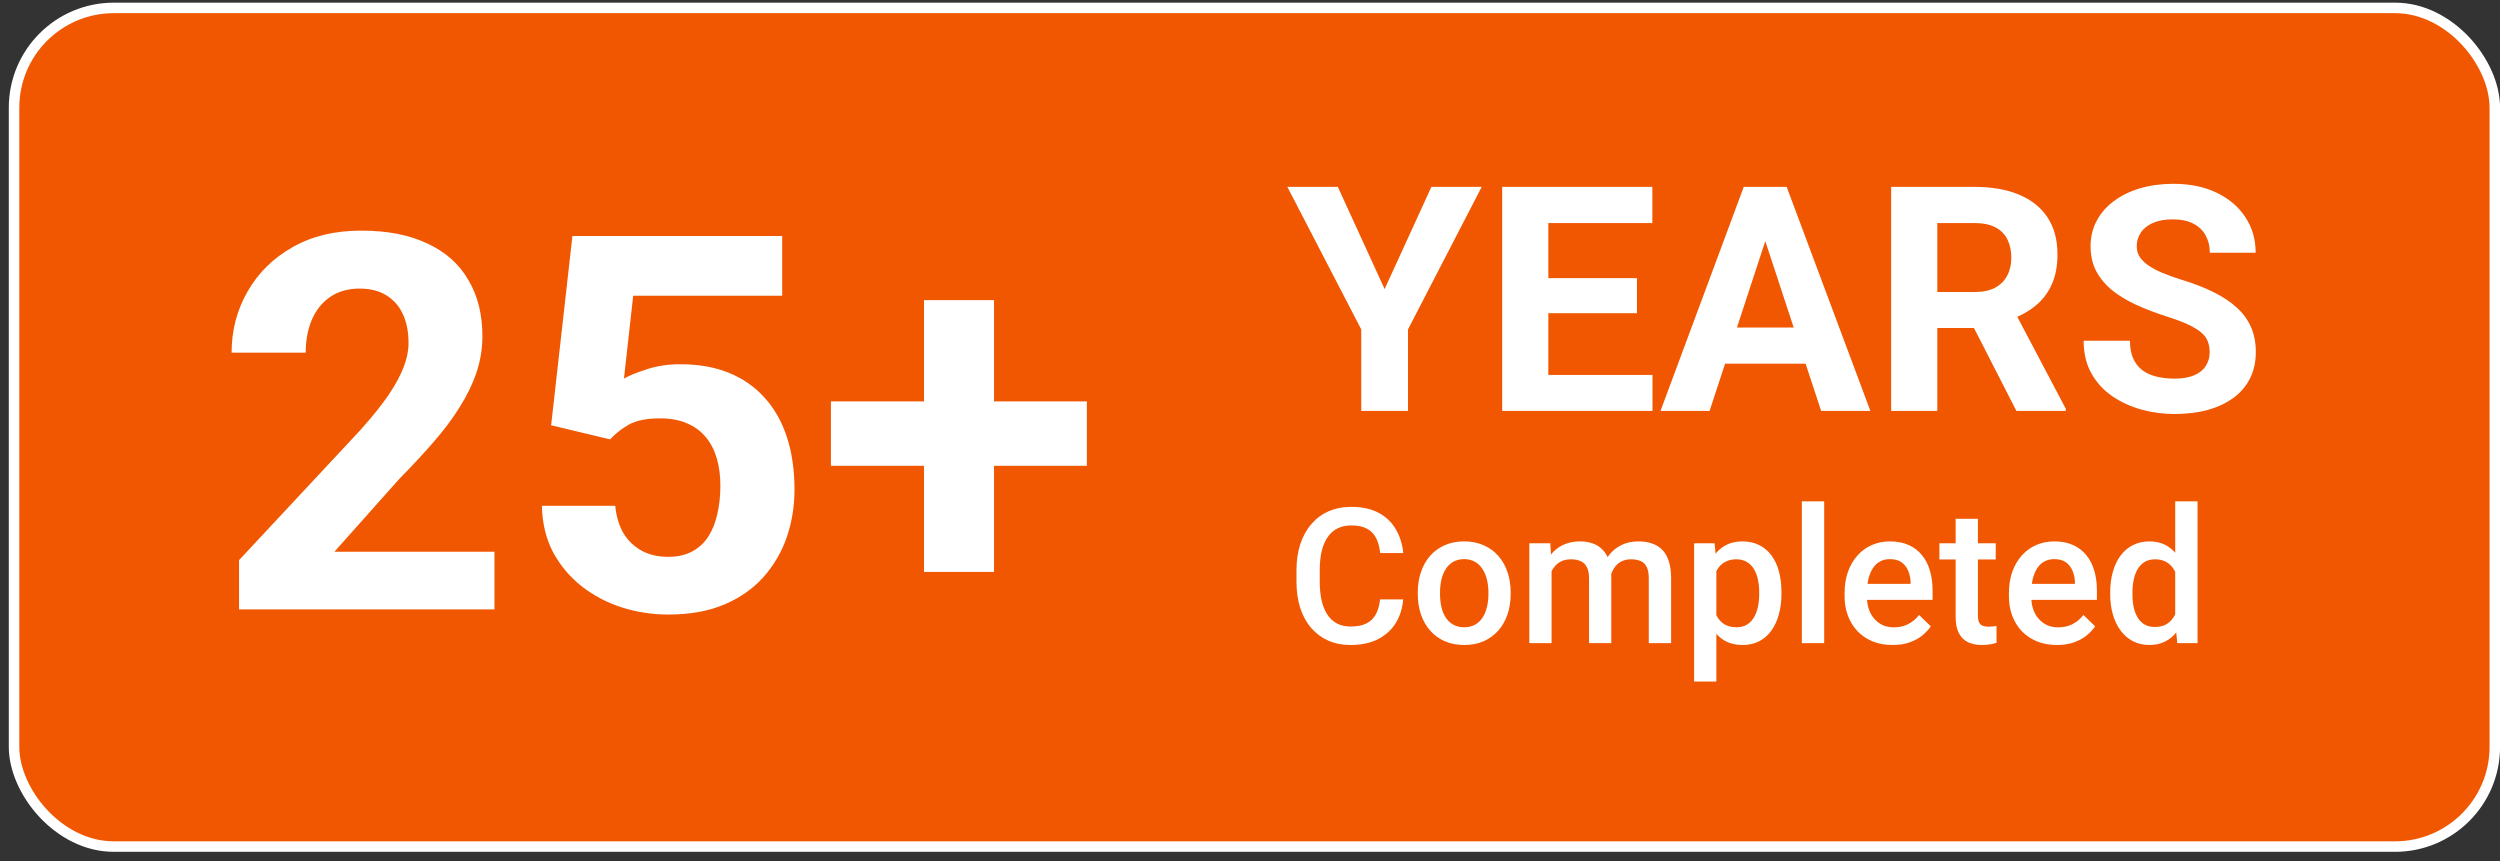
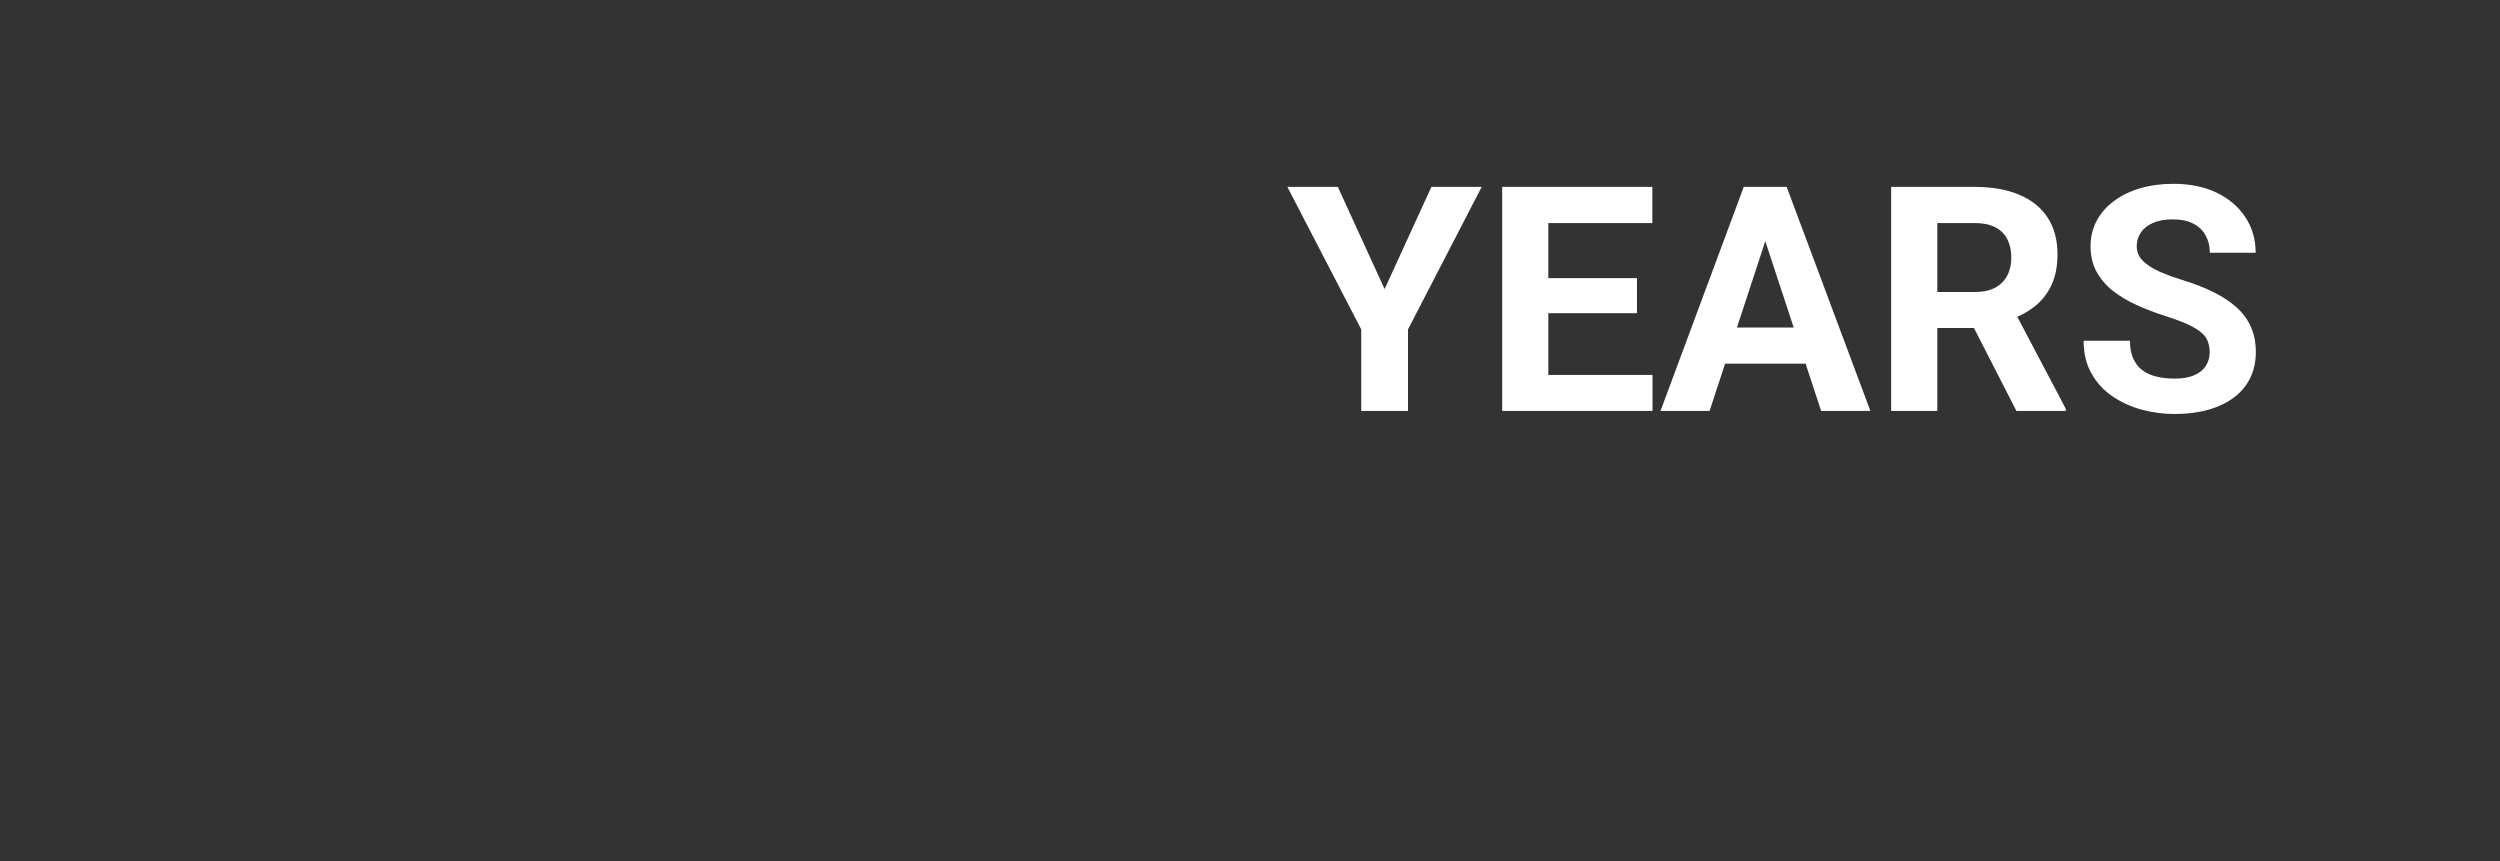
<svg xmlns="http://www.w3.org/2000/svg" width="238" height="82" viewBox="0 0 238 82" fill="none">
  <rect x="0" y="0" width="238" height="82" fill="#333333" stroke="none" />
-   <rect x="1.337" y="0.753" width="236.169" height="79.841" rx="9.5" fill="#F15700" stroke="white" />
-   <path d="M47.072 52.522V58.015H22.756V53.328L34.255 40.999C35.41 39.713 36.322 38.582 36.989 37.605C37.656 36.612 38.136 35.725 38.429 34.944C38.739 34.147 38.893 33.39 38.893 32.674C38.893 31.599 38.714 30.68 38.356 29.915C37.998 29.134 37.469 28.531 36.769 28.108C36.086 27.685 35.239 27.473 34.23 27.473C33.156 27.473 32.228 27.734 31.447 28.255C30.682 28.776 30.096 29.5 29.689 30.427C29.299 31.355 29.103 32.405 29.103 33.577H22.048C22.048 31.461 22.552 29.524 23.561 27.766C24.57 25.992 25.994 24.584 27.834 23.543C29.673 22.485 31.854 21.956 34.377 21.956C36.867 21.956 38.967 22.363 40.675 23.177C42.401 23.974 43.703 25.13 44.582 26.643C45.477 28.141 45.925 29.931 45.925 32.014C45.925 33.186 45.737 34.334 45.363 35.457C44.989 36.564 44.452 37.67 43.752 38.777C43.068 39.868 42.238 40.974 41.261 42.097C40.285 43.221 39.203 44.384 38.014 45.589L31.838 52.522H47.072ZM58.083 41.829L52.468 40.486L54.494 22.468H74.465V28.157H60.28L59.401 36.043C59.873 35.766 60.589 35.473 61.55 35.164C62.51 34.838 63.584 34.675 64.772 34.675C66.498 34.675 68.027 34.944 69.362 35.481C70.697 36.018 71.828 36.8 72.756 37.825C73.7 38.85 74.416 40.104 74.904 41.585C75.392 43.066 75.636 44.742 75.636 46.614C75.636 48.193 75.392 49.698 74.904 51.131C74.416 52.547 73.675 53.816 72.682 54.939C71.689 56.046 70.444 56.917 68.947 57.551C67.45 58.186 65.675 58.504 63.625 58.504C62.095 58.504 60.614 58.276 59.181 57.82C57.765 57.364 56.488 56.689 55.348 55.794C54.225 54.898 53.322 53.816 52.638 52.547C51.971 51.261 51.621 49.796 51.589 48.152H58.571C58.669 49.161 58.929 50.032 59.352 50.764C59.792 51.481 60.37 52.034 61.086 52.425C61.802 52.815 62.64 53.011 63.6 53.011C64.496 53.011 65.26 52.84 65.895 52.498C66.53 52.156 67.043 51.684 67.433 51.082C67.824 50.463 68.109 49.747 68.288 48.933C68.483 48.103 68.581 47.208 68.581 46.248C68.581 45.288 68.467 44.417 68.239 43.636C68.011 42.854 67.661 42.179 67.189 41.609C66.717 41.039 66.115 40.6 65.383 40.291C64.666 39.981 63.828 39.827 62.868 39.827C61.566 39.827 60.557 40.03 59.841 40.437C59.141 40.844 58.555 41.308 58.083 41.829ZM103.469 38.216V44.343H79.103V38.216H103.469ZM94.631 28.572V54.451H87.966V28.572H94.631Z" fill="white" />
  <path d="M127.362 17.792L131.815 27.519L136.268 17.792H141.058L134.042 31.356V39.12H129.589V31.356L122.557 17.792H127.362ZM157.318 35.692V39.12H145.966V35.692H157.318ZM147.401 17.792V39.12H143.007V17.792H147.401ZM155.839 26.479V29.818H145.966V26.479H155.839ZM157.303 17.792V21.234H145.966V17.792H157.303ZM168.553 21.439L162.753 39.12H158.08L166.005 17.792H168.978L168.553 21.439ZM173.373 39.12L167.557 21.439L167.089 17.792H170.092L178.06 39.12H173.373ZM173.109 31.181V34.623H161.844V31.181H173.109ZM180.038 17.792H187.992C189.623 17.792 191.024 18.036 192.196 18.524C193.378 19.013 194.286 19.735 194.921 20.692C195.555 21.649 195.873 22.826 195.873 24.223C195.873 25.365 195.677 26.347 195.287 27.167C194.906 27.977 194.364 28.656 193.661 29.203C192.968 29.74 192.152 30.17 191.215 30.492L189.823 31.225H182.909L182.88 27.797H188.021C188.793 27.797 189.432 27.66 189.94 27.387C190.448 27.113 190.829 26.732 191.083 26.244C191.346 25.756 191.478 25.189 191.478 24.545C191.478 23.861 191.351 23.27 191.097 22.773C190.844 22.274 190.458 21.894 189.94 21.63C189.423 21.366 188.773 21.234 187.992 21.234H184.432V39.12H180.038V17.792ZM191.962 39.12L187.098 29.613L191.742 29.584L196.664 38.915V39.12H191.962ZM210.36 33.539C210.36 33.158 210.302 32.816 210.184 32.514C210.077 32.201 209.872 31.918 209.569 31.664C209.266 31.4 208.842 31.142 208.295 30.888C207.748 30.634 207.04 30.37 206.171 30.097C205.204 29.784 204.286 29.433 203.417 29.042C202.557 28.651 201.796 28.197 201.132 27.68C200.477 27.152 199.96 26.542 199.579 25.849C199.208 25.155 199.022 24.35 199.022 23.432C199.022 22.543 199.218 21.737 199.608 21.015C199.999 20.282 200.546 19.657 201.249 19.14C201.952 18.612 202.782 18.207 203.739 17.924C204.706 17.641 205.765 17.499 206.918 17.499C208.49 17.499 209.862 17.782 211.034 18.349C212.206 18.915 213.114 19.691 213.759 20.678C214.413 21.664 214.74 22.792 214.74 24.061H210.375C210.375 23.436 210.243 22.89 209.979 22.421C209.725 21.942 209.335 21.566 208.807 21.293C208.29 21.02 207.635 20.883 206.844 20.883C206.083 20.883 205.448 21 204.94 21.234C204.432 21.459 204.052 21.767 203.798 22.157C203.544 22.538 203.417 22.968 203.417 23.446C203.417 23.808 203.505 24.135 203.68 24.428C203.866 24.721 204.139 24.994 204.501 25.248C204.862 25.502 205.306 25.741 205.834 25.966C206.361 26.19 206.971 26.41 207.665 26.625C208.827 26.977 209.847 27.372 210.726 27.811C211.615 28.251 212.357 28.744 212.953 29.291C213.549 29.838 213.998 30.458 214.301 31.151C214.603 31.845 214.755 32.631 214.755 33.51C214.755 34.438 214.574 35.268 214.213 36C213.851 36.732 213.329 37.352 212.645 37.86C211.962 38.368 211.146 38.754 210.199 39.018C209.252 39.281 208.192 39.413 207.02 39.413C205.966 39.413 204.926 39.276 203.9 39.003C202.875 38.72 201.942 38.295 201.102 37.728C200.272 37.162 199.608 36.44 199.11 35.56C198.612 34.682 198.363 33.642 198.363 32.44H202.772C202.772 33.105 202.875 33.666 203.08 34.125C203.285 34.584 203.573 34.955 203.944 35.238C204.325 35.522 204.774 35.727 205.292 35.853C205.819 35.98 206.395 36.044 207.02 36.044C207.782 36.044 208.407 35.937 208.895 35.722C209.393 35.507 209.76 35.209 209.994 34.828C210.238 34.447 210.36 34.018 210.36 33.539Z" fill="white" />
-   <path d="M131.387 57.061H133.585C133.514 57.899 133.28 58.646 132.882 59.302C132.483 59.952 131.924 60.465 131.203 60.84C130.482 61.215 129.606 61.403 128.575 61.403C127.784 61.403 127.072 61.262 126.439 60.981C125.806 60.694 125.264 60.289 124.813 59.768C124.362 59.24 124.016 58.605 123.776 57.861C123.542 57.117 123.425 56.284 123.425 55.364V54.301C123.425 53.381 123.545 52.549 123.785 51.805C124.031 51.061 124.383 50.425 124.84 49.898C125.297 49.364 125.844 48.957 126.483 48.676C127.128 48.395 127.851 48.254 128.654 48.254C129.674 48.254 130.535 48.442 131.238 48.817C131.941 49.192 132.486 49.71 132.873 50.372C133.265 51.034 133.506 51.793 133.594 52.649H131.396C131.338 52.098 131.209 51.626 131.01 51.234C130.816 50.841 130.529 50.542 130.148 50.337C129.767 50.126 129.269 50.021 128.654 50.021C128.15 50.021 127.711 50.114 127.336 50.302C126.961 50.489 126.647 50.765 126.395 51.128C126.143 51.492 125.953 51.94 125.824 52.473C125.701 53 125.639 53.604 125.639 54.283V55.364C125.639 56.009 125.695 56.595 125.806 57.122C125.924 57.644 126.099 58.092 126.334 58.467C126.574 58.842 126.879 59.132 127.248 59.337C127.617 59.542 128.059 59.645 128.575 59.645C129.202 59.645 129.709 59.545 130.095 59.346C130.488 59.147 130.784 58.857 130.983 58.476C131.188 58.089 131.323 57.617 131.387 57.061ZM134.973 56.577V56.375C134.973 55.69 135.073 55.054 135.272 54.468C135.471 53.876 135.759 53.364 136.134 52.93C136.514 52.49 136.977 52.151 137.522 51.91C138.073 51.664 138.694 51.541 139.385 51.541C140.083 51.541 140.704 51.664 141.249 51.91C141.8 52.151 142.265 52.49 142.646 52.93C143.027 53.364 143.317 53.876 143.516 54.468C143.716 55.054 143.815 55.69 143.815 56.375V56.577C143.815 57.263 143.716 57.899 143.516 58.485C143.317 59.071 143.027 59.583 142.646 60.023C142.265 60.456 141.802 60.796 141.258 61.042C140.713 61.282 140.094 61.403 139.403 61.403C138.706 61.403 138.082 61.282 137.531 61.042C136.986 60.796 136.523 60.456 136.142 60.023C135.761 59.583 135.471 59.071 135.272 58.485C135.073 57.899 134.973 57.263 134.973 56.577ZM137.092 56.375V56.577C137.092 57.005 137.135 57.409 137.223 57.79C137.311 58.171 137.449 58.505 137.636 58.792C137.824 59.079 138.064 59.305 138.357 59.469C138.65 59.633 138.999 59.715 139.403 59.715C139.796 59.715 140.135 59.633 140.423 59.469C140.716 59.305 140.956 59.079 141.143 58.792C141.331 58.505 141.469 58.171 141.556 57.79C141.65 57.409 141.697 57.005 141.697 56.577V56.375C141.697 55.953 141.65 55.555 141.556 55.18C141.469 54.799 141.328 54.462 141.135 54.169C140.947 53.876 140.707 53.648 140.414 53.484C140.127 53.314 139.784 53.229 139.385 53.229C138.987 53.229 138.641 53.314 138.348 53.484C138.061 53.648 137.824 53.876 137.636 54.169C137.449 54.462 137.311 54.799 137.223 55.18C137.135 55.555 137.092 55.953 137.092 56.375ZM147.709 53.651V61.227H145.591V51.717H147.586L147.709 53.651ZM147.366 56.12L146.645 56.112C146.645 55.455 146.727 54.849 146.891 54.292C147.055 53.736 147.296 53.252 147.612 52.842C147.928 52.426 148.321 52.107 148.79 51.884C149.264 51.656 149.812 51.541 150.433 51.541C150.867 51.541 151.262 51.606 151.62 51.735C151.983 51.858 152.297 52.054 152.56 52.324C152.83 52.593 153.035 52.939 153.176 53.361C153.322 53.782 153.395 54.292 153.395 54.89V61.227H151.277V55.075C151.277 54.612 151.207 54.248 151.066 53.985C150.931 53.721 150.735 53.533 150.477 53.422C150.225 53.305 149.924 53.246 149.572 53.246C149.174 53.246 148.834 53.322 148.552 53.475C148.277 53.627 148.052 53.835 147.876 54.099C147.7 54.362 147.571 54.667 147.489 55.013C147.407 55.359 147.366 55.728 147.366 56.12ZM153.263 55.558L152.27 55.778C152.27 55.203 152.349 54.661 152.508 54.152C152.672 53.636 152.909 53.185 153.219 52.798C153.536 52.406 153.926 52.098 154.388 51.875C154.851 51.653 155.382 51.541 155.979 51.541C156.466 51.541 156.899 51.609 157.28 51.743C157.667 51.872 157.995 52.077 158.264 52.359C158.534 52.64 158.739 53.006 158.88 53.457C159.02 53.903 159.091 54.442 159.091 55.075V61.227H156.964V55.066C156.964 54.585 156.893 54.213 156.753 53.95C156.618 53.686 156.425 53.504 156.173 53.404C155.921 53.299 155.619 53.246 155.267 53.246C154.939 53.246 154.649 53.308 154.397 53.431C154.151 53.548 153.943 53.715 153.773 53.932C153.603 54.143 153.474 54.386 153.386 54.661C153.304 54.937 153.263 55.236 153.263 55.558ZM163.397 53.545V64.883H161.279V51.717H163.23L163.397 53.545ZM169.594 56.384V56.569C169.594 57.26 169.511 57.902 169.347 58.493C169.189 59.079 168.952 59.592 168.635 60.032C168.325 60.465 167.941 60.802 167.484 61.042C167.027 61.282 166.5 61.403 165.902 61.403C165.31 61.403 164.792 61.294 164.346 61.077C163.907 60.855 163.535 60.541 163.23 60.137C162.926 59.733 162.679 59.258 162.492 58.713C162.31 58.162 162.181 57.559 162.105 56.903V56.191C162.181 55.493 162.31 54.861 162.492 54.292C162.679 53.724 162.926 53.235 163.23 52.825C163.535 52.414 163.907 52.098 164.346 51.875C164.786 51.653 165.299 51.541 165.885 51.541C166.482 51.541 167.012 51.658 167.475 51.893C167.938 52.121 168.328 52.45 168.644 52.877C168.961 53.299 169.198 53.809 169.356 54.407C169.514 54.998 169.594 55.657 169.594 56.384ZM167.475 56.569V56.384C167.475 55.945 167.434 55.537 167.352 55.162C167.27 54.782 167.141 54.447 166.966 54.16C166.79 53.873 166.564 53.651 166.289 53.492C166.019 53.328 165.694 53.246 165.313 53.246C164.938 53.246 164.616 53.311 164.346 53.44C164.077 53.563 163.851 53.736 163.67 53.958C163.488 54.181 163.347 54.442 163.248 54.74C163.148 55.033 163.078 55.353 163.037 55.699V57.404C163.107 57.825 163.227 58.212 163.397 58.564C163.567 58.915 163.807 59.197 164.118 59.407C164.434 59.612 164.839 59.715 165.331 59.715C165.712 59.715 166.037 59.633 166.306 59.469C166.576 59.305 166.796 59.079 166.966 58.792C167.141 58.499 167.27 58.162 167.352 57.782C167.434 57.401 167.475 56.996 167.475 56.569ZM173.663 47.727V61.227H171.536V47.727H173.663ZM180.176 61.403C179.472 61.403 178.837 61.288 178.268 61.06C177.706 60.825 177.225 60.5 176.827 60.084C176.434 59.668 176.133 59.179 175.922 58.617C175.711 58.054 175.605 57.447 175.605 56.797V56.446C175.605 55.701 175.714 55.028 175.93 54.424C176.147 53.821 176.449 53.305 176.836 52.877C177.222 52.444 177.679 52.112 178.207 51.884C178.734 51.656 179.305 51.541 179.921 51.541C180.6 51.541 181.195 51.656 181.705 51.884C182.215 52.112 182.636 52.435 182.97 52.851C183.31 53.261 183.562 53.75 183.726 54.319C183.896 54.887 183.981 55.514 183.981 56.2V57.105H176.634V55.584H181.889V55.417C181.878 55.036 181.802 54.679 181.661 54.345C181.526 54.011 181.318 53.742 181.037 53.536C180.756 53.331 180.381 53.229 179.912 53.229C179.56 53.229 179.247 53.305 178.971 53.457C178.702 53.604 178.476 53.818 178.295 54.099C178.113 54.38 177.972 54.72 177.873 55.118C177.779 55.511 177.732 55.953 177.732 56.446V56.797C177.732 57.213 177.788 57.6 177.899 57.957C178.016 58.309 178.186 58.617 178.409 58.88C178.632 59.144 178.901 59.352 179.218 59.504C179.534 59.651 179.894 59.724 180.299 59.724C180.808 59.724 181.262 59.621 181.661 59.416C182.059 59.211 182.405 58.921 182.698 58.546L183.814 59.627C183.609 59.926 183.343 60.213 183.014 60.489C182.686 60.758 182.285 60.978 181.81 61.148C181.342 61.318 180.797 61.403 180.176 61.403ZM189.993 51.717V53.264H184.632V51.717H189.993ZM186.178 49.388H188.297V58.599C188.297 58.892 188.338 59.117 188.42 59.276C188.508 59.428 188.628 59.531 188.78 59.583C188.932 59.636 189.111 59.662 189.316 59.662C189.463 59.662 189.603 59.654 189.738 59.636C189.873 59.618 189.981 59.601 190.063 59.583L190.072 61.2C189.896 61.253 189.691 61.3 189.457 61.341C189.228 61.382 188.965 61.403 188.666 61.403C188.179 61.403 187.749 61.318 187.374 61.148C186.999 60.972 186.706 60.688 186.495 60.295C186.284 59.903 186.178 59.381 186.178 58.731V49.388ZM195.82 61.403C195.117 61.403 194.481 61.288 193.913 61.06C193.35 60.825 192.87 60.5 192.471 60.084C192.079 59.668 191.777 59.179 191.566 58.617C191.355 58.054 191.25 57.447 191.25 56.797V56.446C191.25 55.701 191.358 55.028 191.575 54.424C191.792 53.821 192.094 53.305 192.48 52.877C192.867 52.444 193.324 52.112 193.851 51.884C194.379 51.656 194.95 51.541 195.565 51.541C196.245 51.541 196.84 51.656 197.349 51.884C197.859 52.112 198.281 52.435 198.615 52.851C198.955 53.261 199.207 53.75 199.371 54.319C199.541 54.887 199.626 55.514 199.626 56.2V57.105H192.278V55.584H197.534V55.417C197.522 55.036 197.446 54.679 197.305 54.345C197.171 54.011 196.963 53.742 196.681 53.536C196.4 53.331 196.025 53.229 195.556 53.229C195.205 53.229 194.891 53.305 194.616 53.457C194.346 53.604 194.121 53.818 193.939 54.099C193.758 54.38 193.617 54.72 193.517 55.118C193.424 55.511 193.377 55.953 193.377 56.446V56.797C193.377 57.213 193.432 57.6 193.544 57.957C193.661 58.309 193.831 58.617 194.053 58.88C194.276 59.144 194.546 59.352 194.862 59.504C195.178 59.651 195.539 59.724 195.943 59.724C196.453 59.724 196.907 59.621 197.305 59.416C197.704 59.211 198.05 58.921 198.343 58.546L199.459 59.627C199.254 59.926 198.987 60.213 198.659 60.489C198.331 60.758 197.929 60.978 197.455 61.148C196.986 61.318 196.441 61.403 195.82 61.403ZM207.079 59.258V47.727H209.206V61.227H207.281L207.079 59.258ZM200.891 56.577V56.393C200.891 55.672 200.976 55.016 201.146 54.424C201.316 53.826 201.562 53.314 201.885 52.886C202.207 52.452 202.599 52.121 203.062 51.893C203.525 51.658 204.047 51.541 204.627 51.541C205.201 51.541 205.705 51.653 206.138 51.875C206.572 52.098 206.941 52.417 207.246 52.833C207.551 53.243 207.794 53.736 207.975 54.31C208.157 54.878 208.286 55.511 208.362 56.208V56.797C208.286 57.477 208.157 58.098 207.975 58.66C207.794 59.223 207.551 59.709 207.246 60.119C206.941 60.529 206.569 60.846 206.13 61.069C205.696 61.291 205.189 61.403 204.609 61.403C204.035 61.403 203.516 61.282 203.053 61.042C202.596 60.802 202.207 60.465 201.885 60.032C201.562 59.598 201.316 59.088 201.146 58.502C200.976 57.91 200.891 57.269 200.891 56.577ZM203.01 56.393V56.577C203.01 57.011 203.048 57.415 203.124 57.79C203.206 58.165 203.332 58.496 203.502 58.783C203.672 59.065 203.891 59.287 204.161 59.451C204.436 59.61 204.764 59.689 205.145 59.689C205.626 59.689 206.021 59.583 206.332 59.372C206.642 59.161 206.885 58.877 207.061 58.52C207.243 58.157 207.366 57.752 207.43 57.307V55.716C207.395 55.37 207.322 55.048 207.211 54.749C207.105 54.45 206.962 54.19 206.78 53.967C206.598 53.739 206.373 53.563 206.103 53.44C205.84 53.311 205.526 53.246 205.163 53.246C204.776 53.246 204.448 53.328 204.178 53.492C203.909 53.657 203.686 53.882 203.51 54.169C203.341 54.456 203.215 54.79 203.133 55.171C203.051 55.552 203.01 55.959 203.01 56.393Z" fill="white" />
</svg>